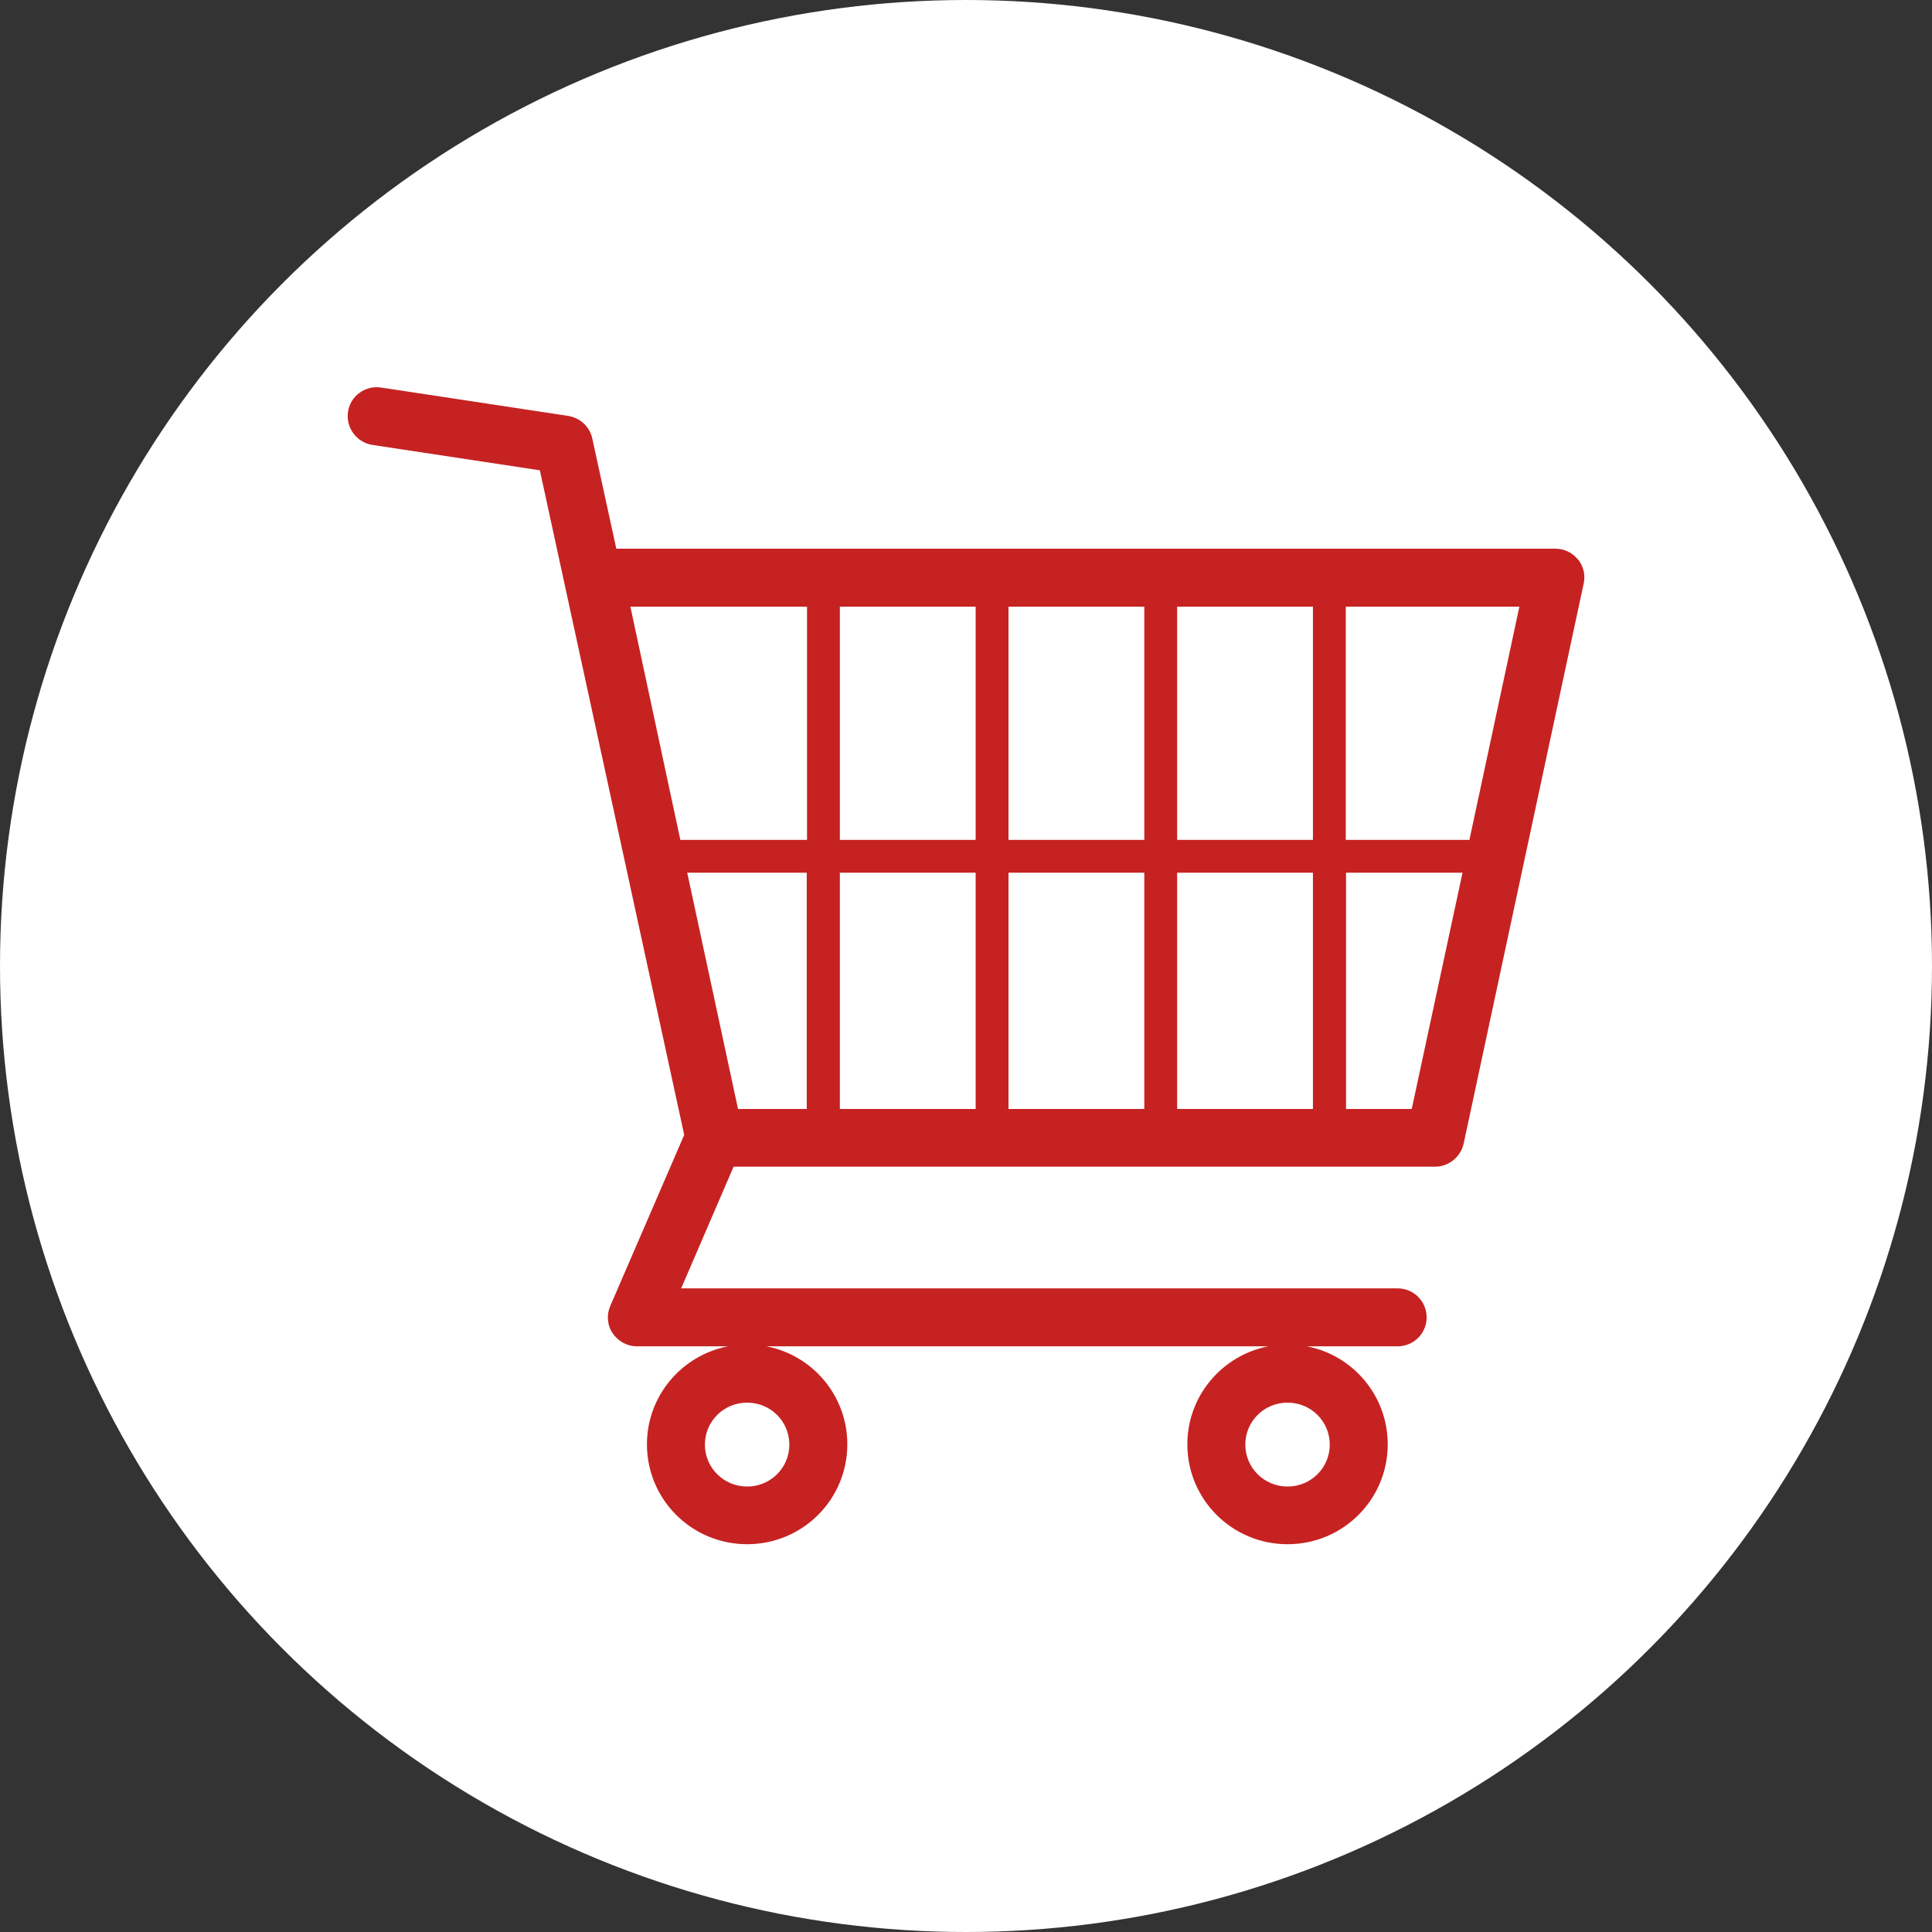
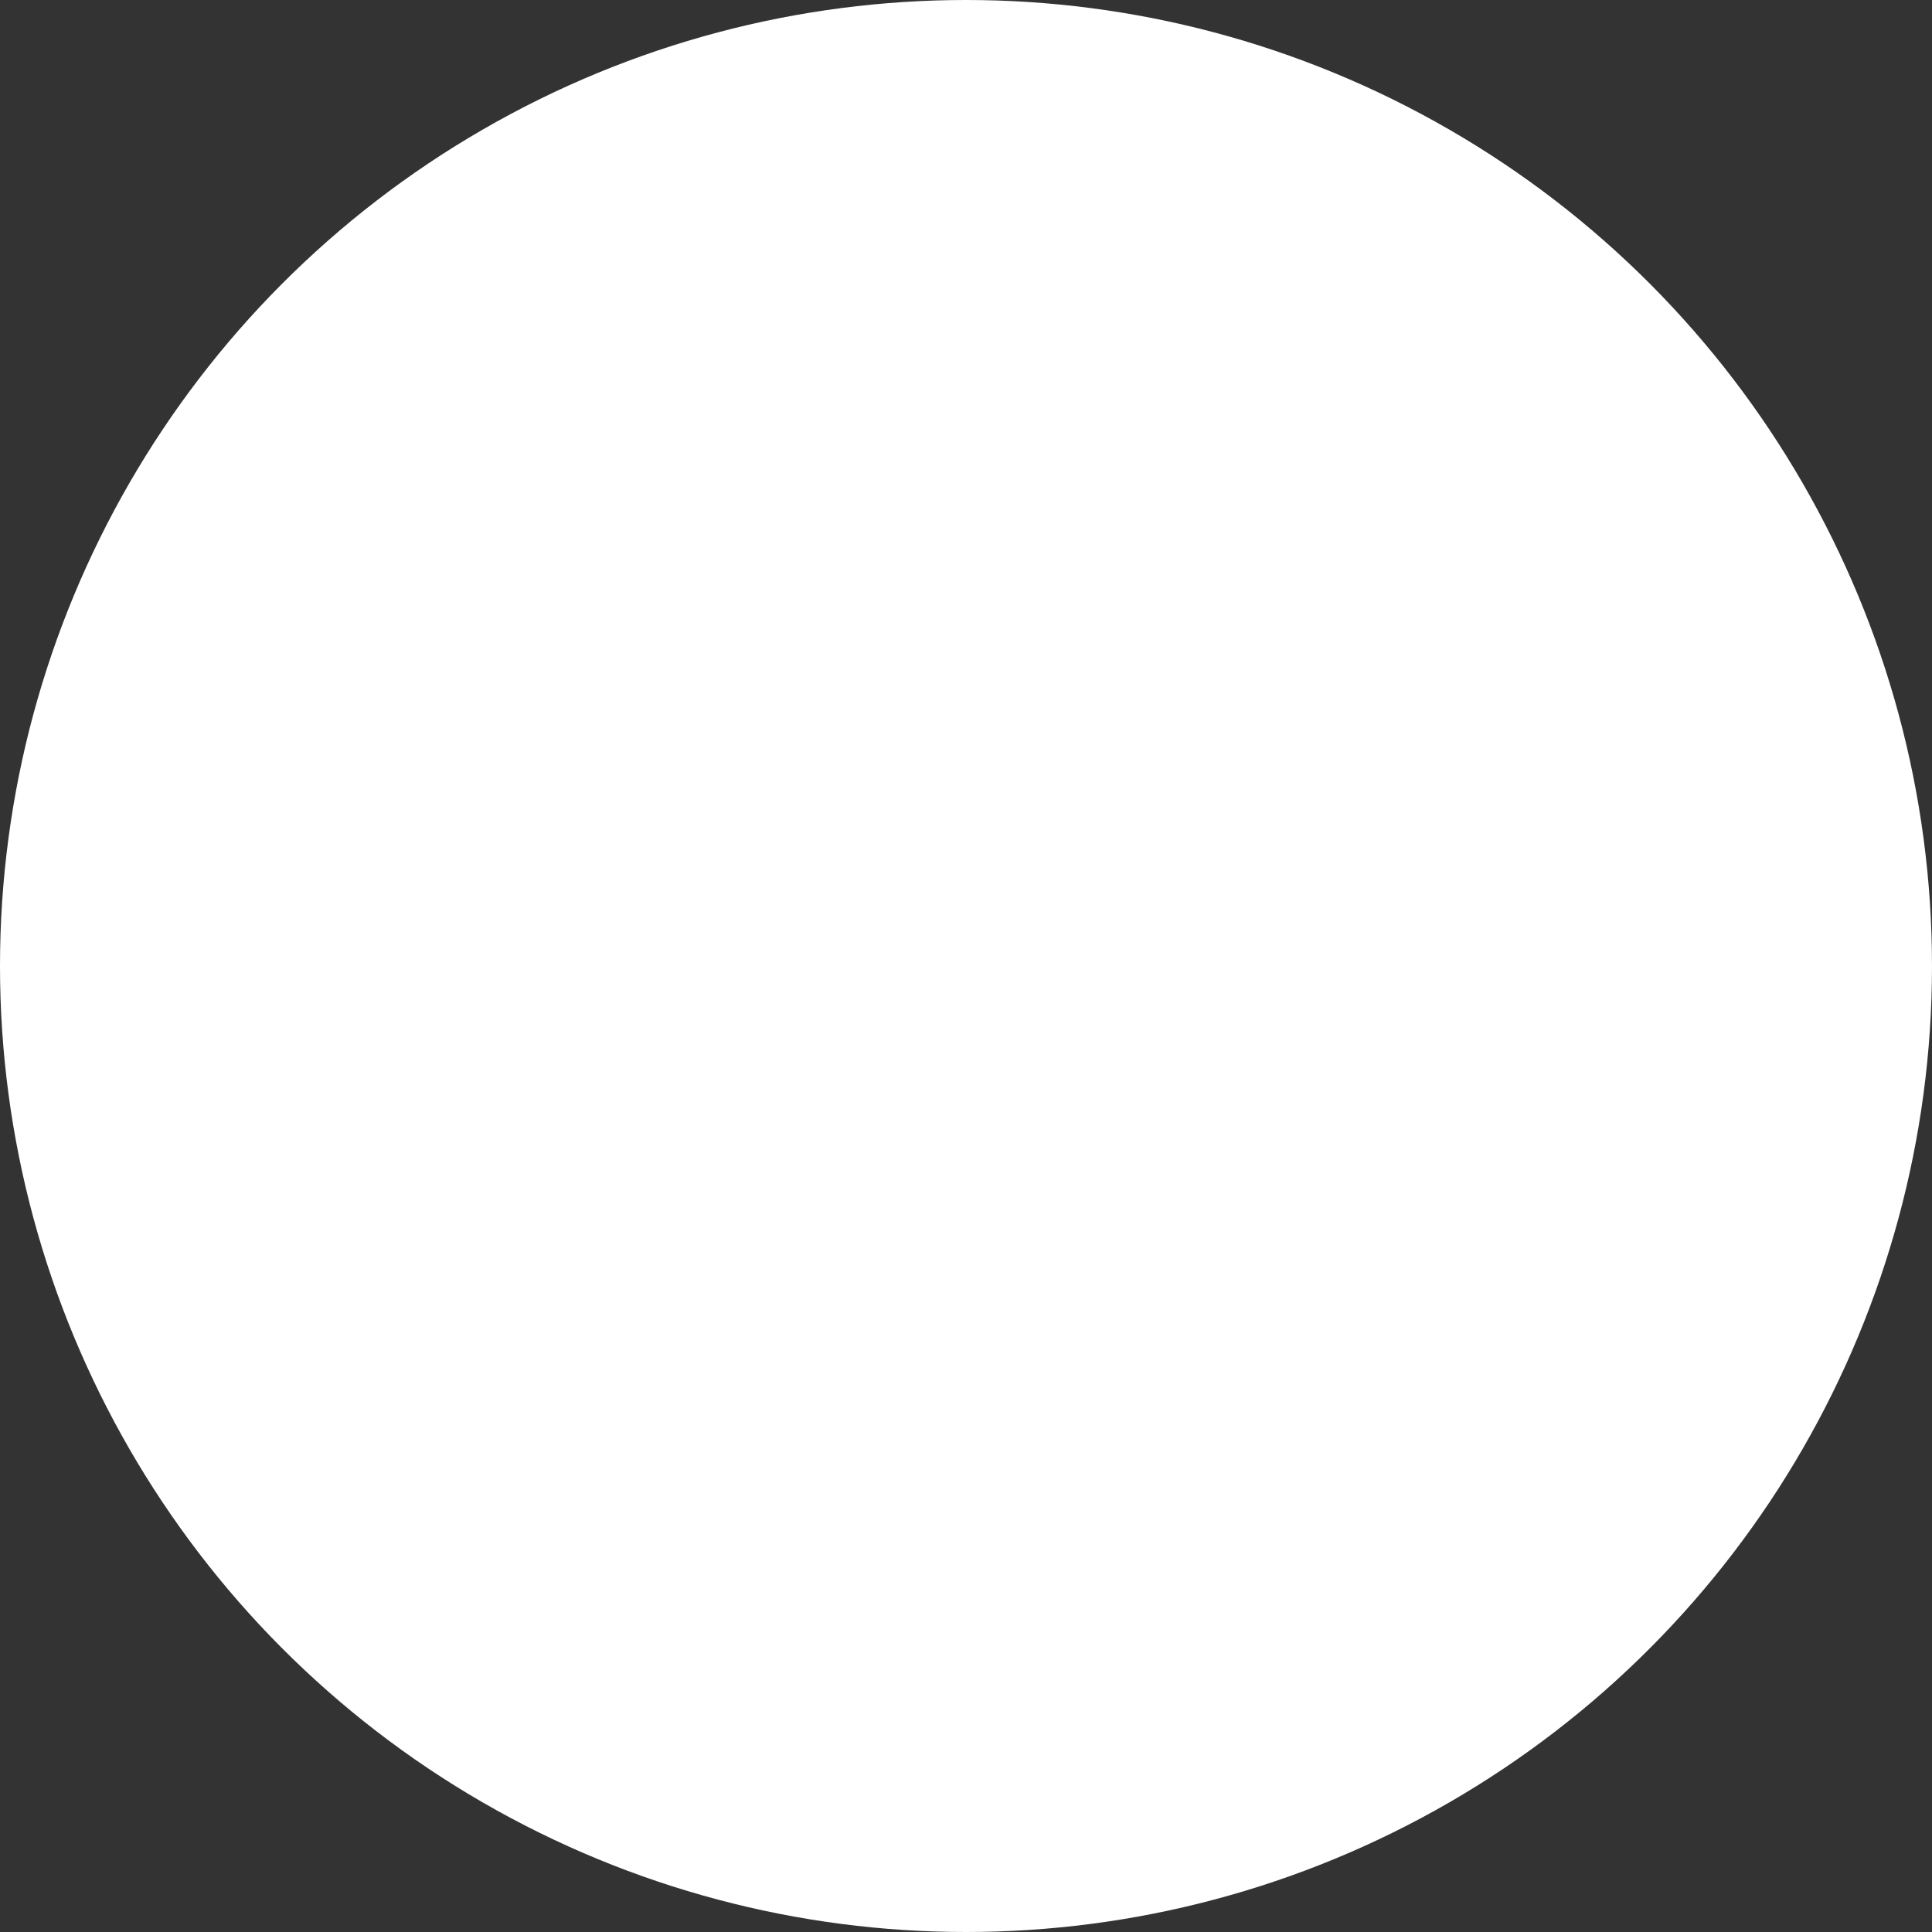
<svg xmlns="http://www.w3.org/2000/svg" viewBox="0 0 70 70">
  <rect x="0" y="0" width="70" height="70" fill="#333333" stroke="none" />
  <circle cx="35" cy="35" fill="#fff" r="35" />
-   <path d="m57.17 20.27c-.2-.25-.5-.39-.82-.39h-34.02l-.87-3.99c-.09-.43-.44-.75-.87-.82l-6.79-1.03c-.57-.08-1.11.31-1.19.88-.09.57.31 1.11.88 1.2l6.07.92 5.23 24.08-2.68 6.2c-.14.32-.11.7.09.99s.52.47.88.47h3.29c-1.67.33-2.93 1.79-2.93 3.55 0 2 1.62 3.62 3.63 3.62s3.63-1.62 3.63-3.62c0-1.76-1.26-3.23-2.93-3.55h18.18c-1.67.33-2.93 1.79-2.93 3.55 0 2 1.62 3.62 3.63 3.62s3.63-1.62 3.63-3.62c0-1.76-1.26-3.23-2.93-3.55h3.29c.58 0 1.05-.47 1.05-1.05s-.47-1.05-1.05-1.05h-25.96l1.9-4.41h25.42c.49 0 .92-.35 1.03-.83l4.35-20.3c.07-.31-.01-.63-.21-.88zm-28.57 32.07c0 .84-.68 1.52-1.53 1.52s-1.53-.68-1.53-1.52.68-1.52 1.53-1.52 1.53.68 1.53 1.52zm19.58 0c0 .84-.68 1.52-1.53 1.52s-1.53-.68-1.53-1.52.68-1.52 1.53-1.52 1.53.68 1.53 1.52zm-21.44-12.16-1.84-8.56h4.33v8.56h-2.5zm3.69-8.56h4.92v8.56h-4.92zm4.92-1.19h-4.92v-8.45h4.92zm1.19-8.45h4.92v8.45h-4.92zm0 9.64h4.92v8.56h-4.92zm6.11 0h4.92v8.56h-4.92zm0-1.19v-8.45h4.92v8.45zm-13.41-8.45v8.45h-4.59l-1.81-8.45zm21.91 18.2h-2.38v-8.56h4.22zm2.09-9.75h-4.48v-8.45h6.29z" fill="#c62222" />
</svg>